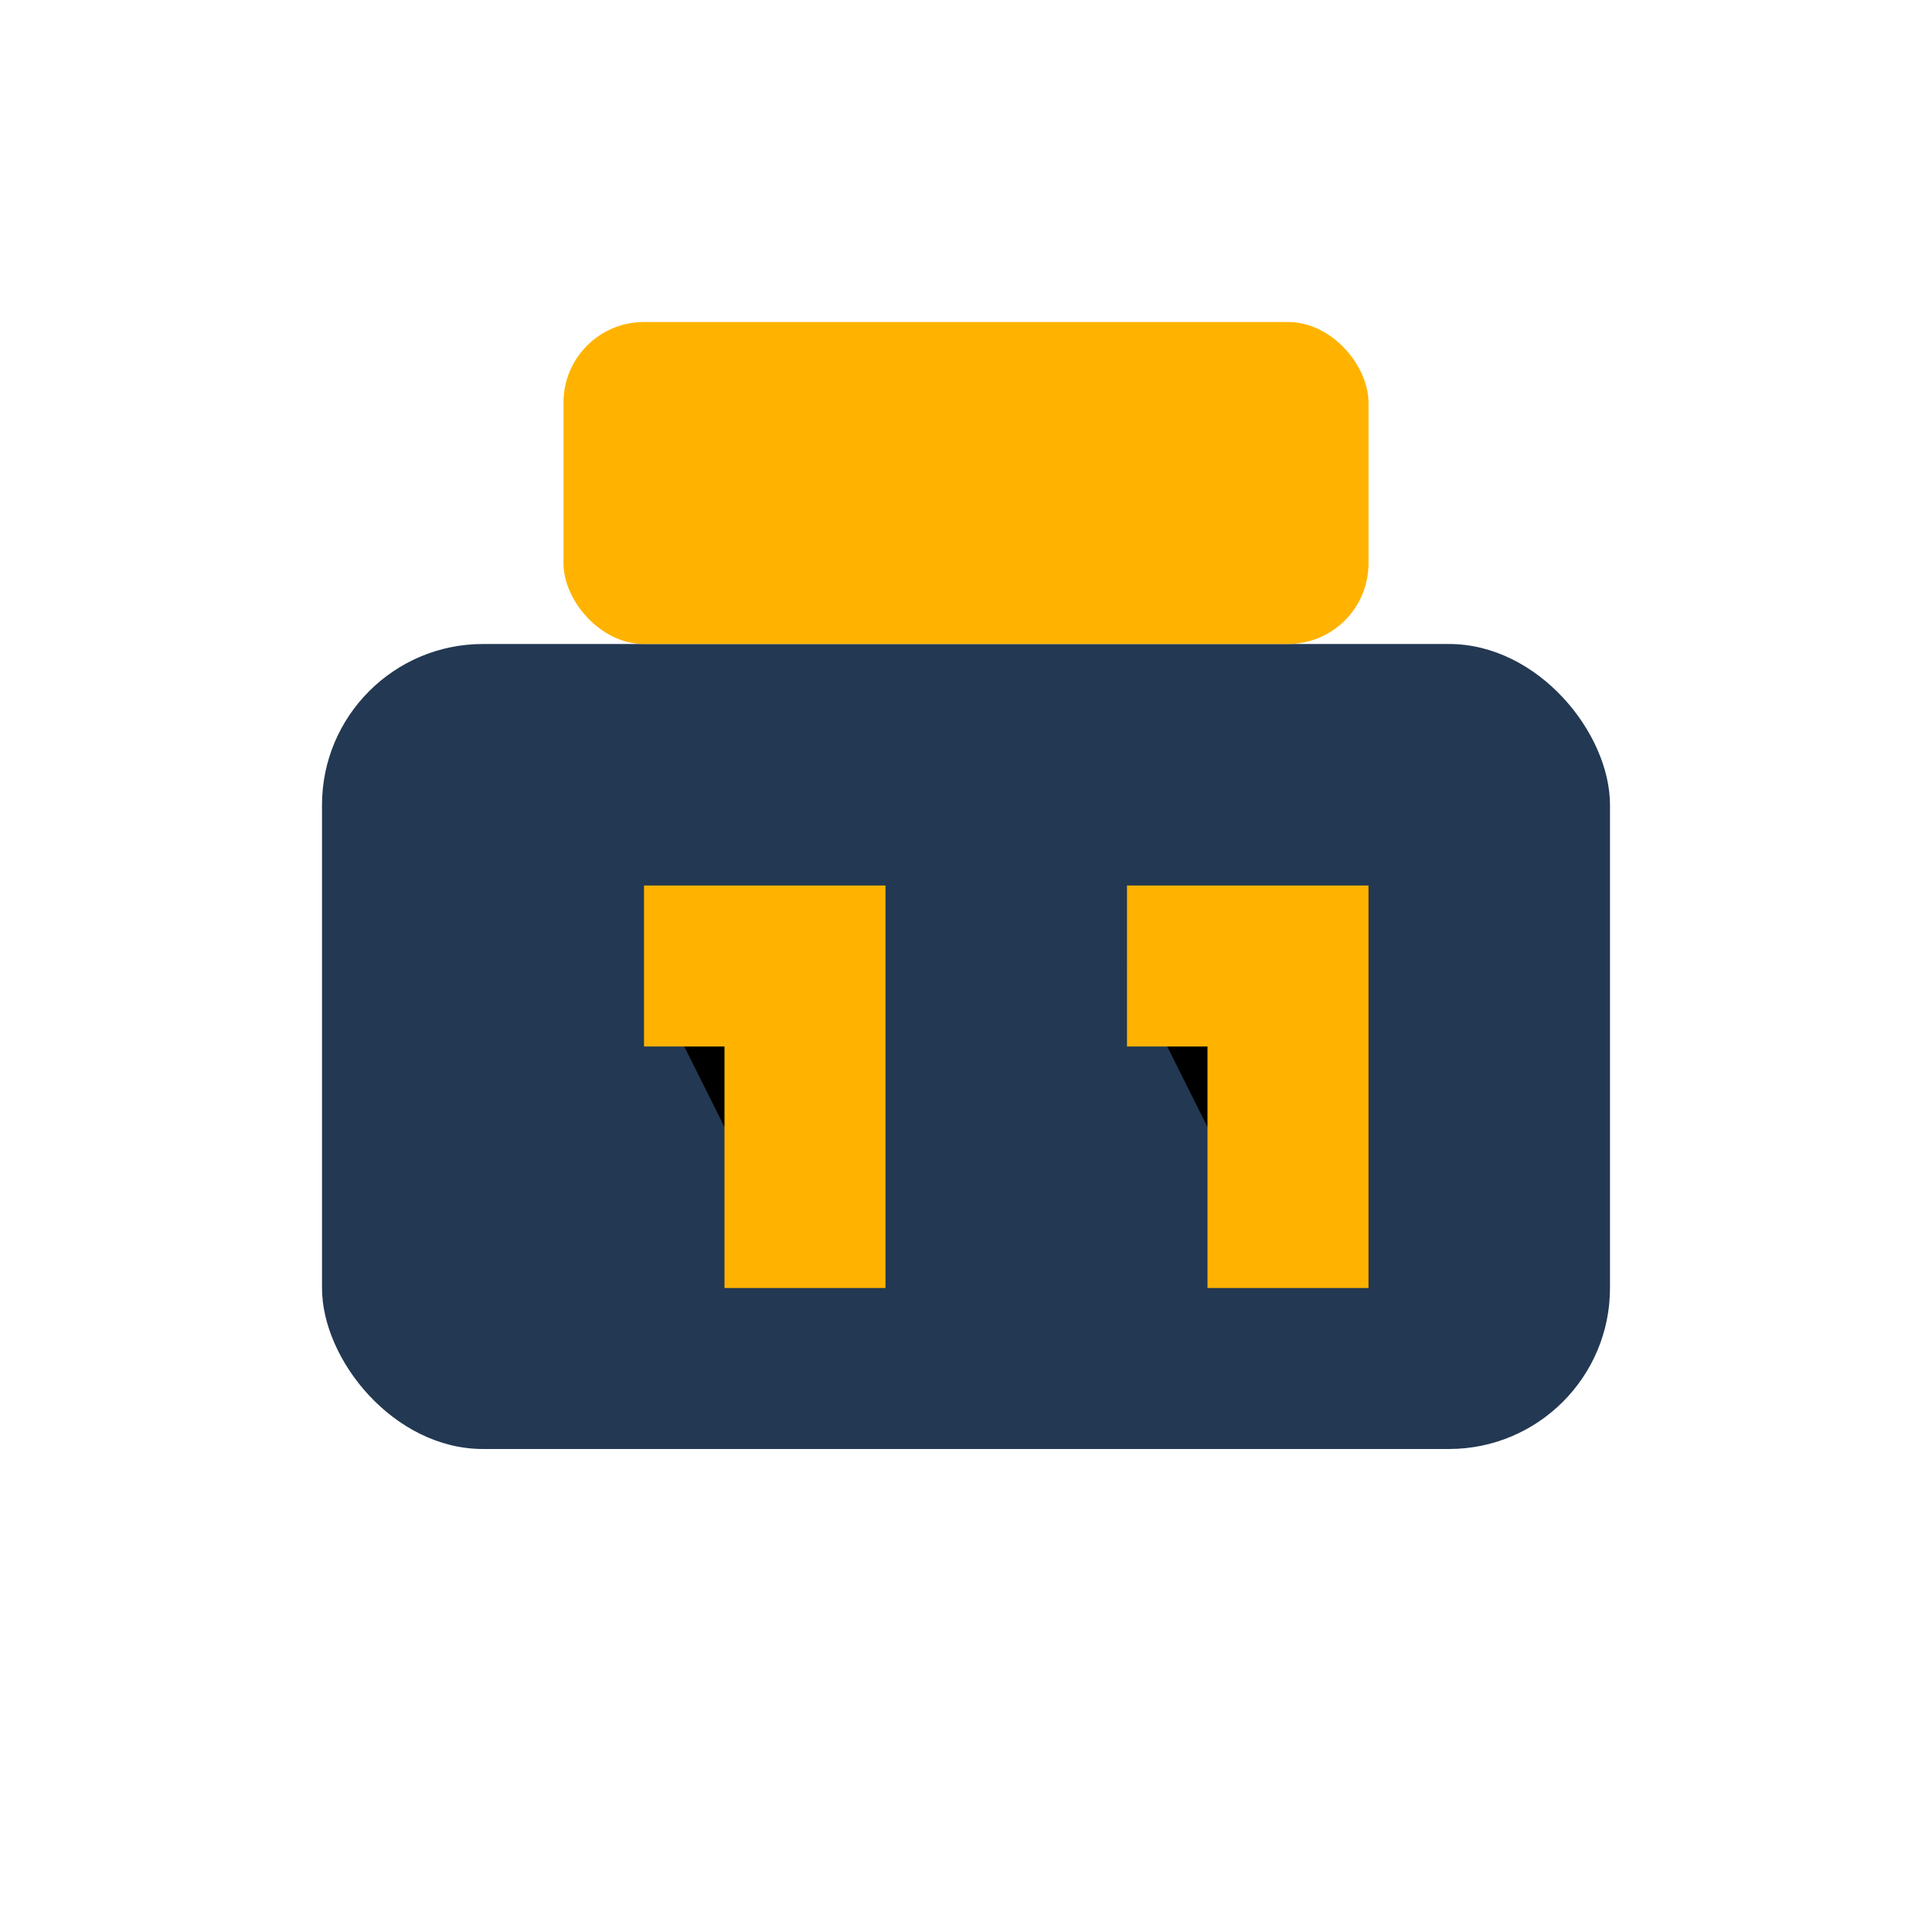
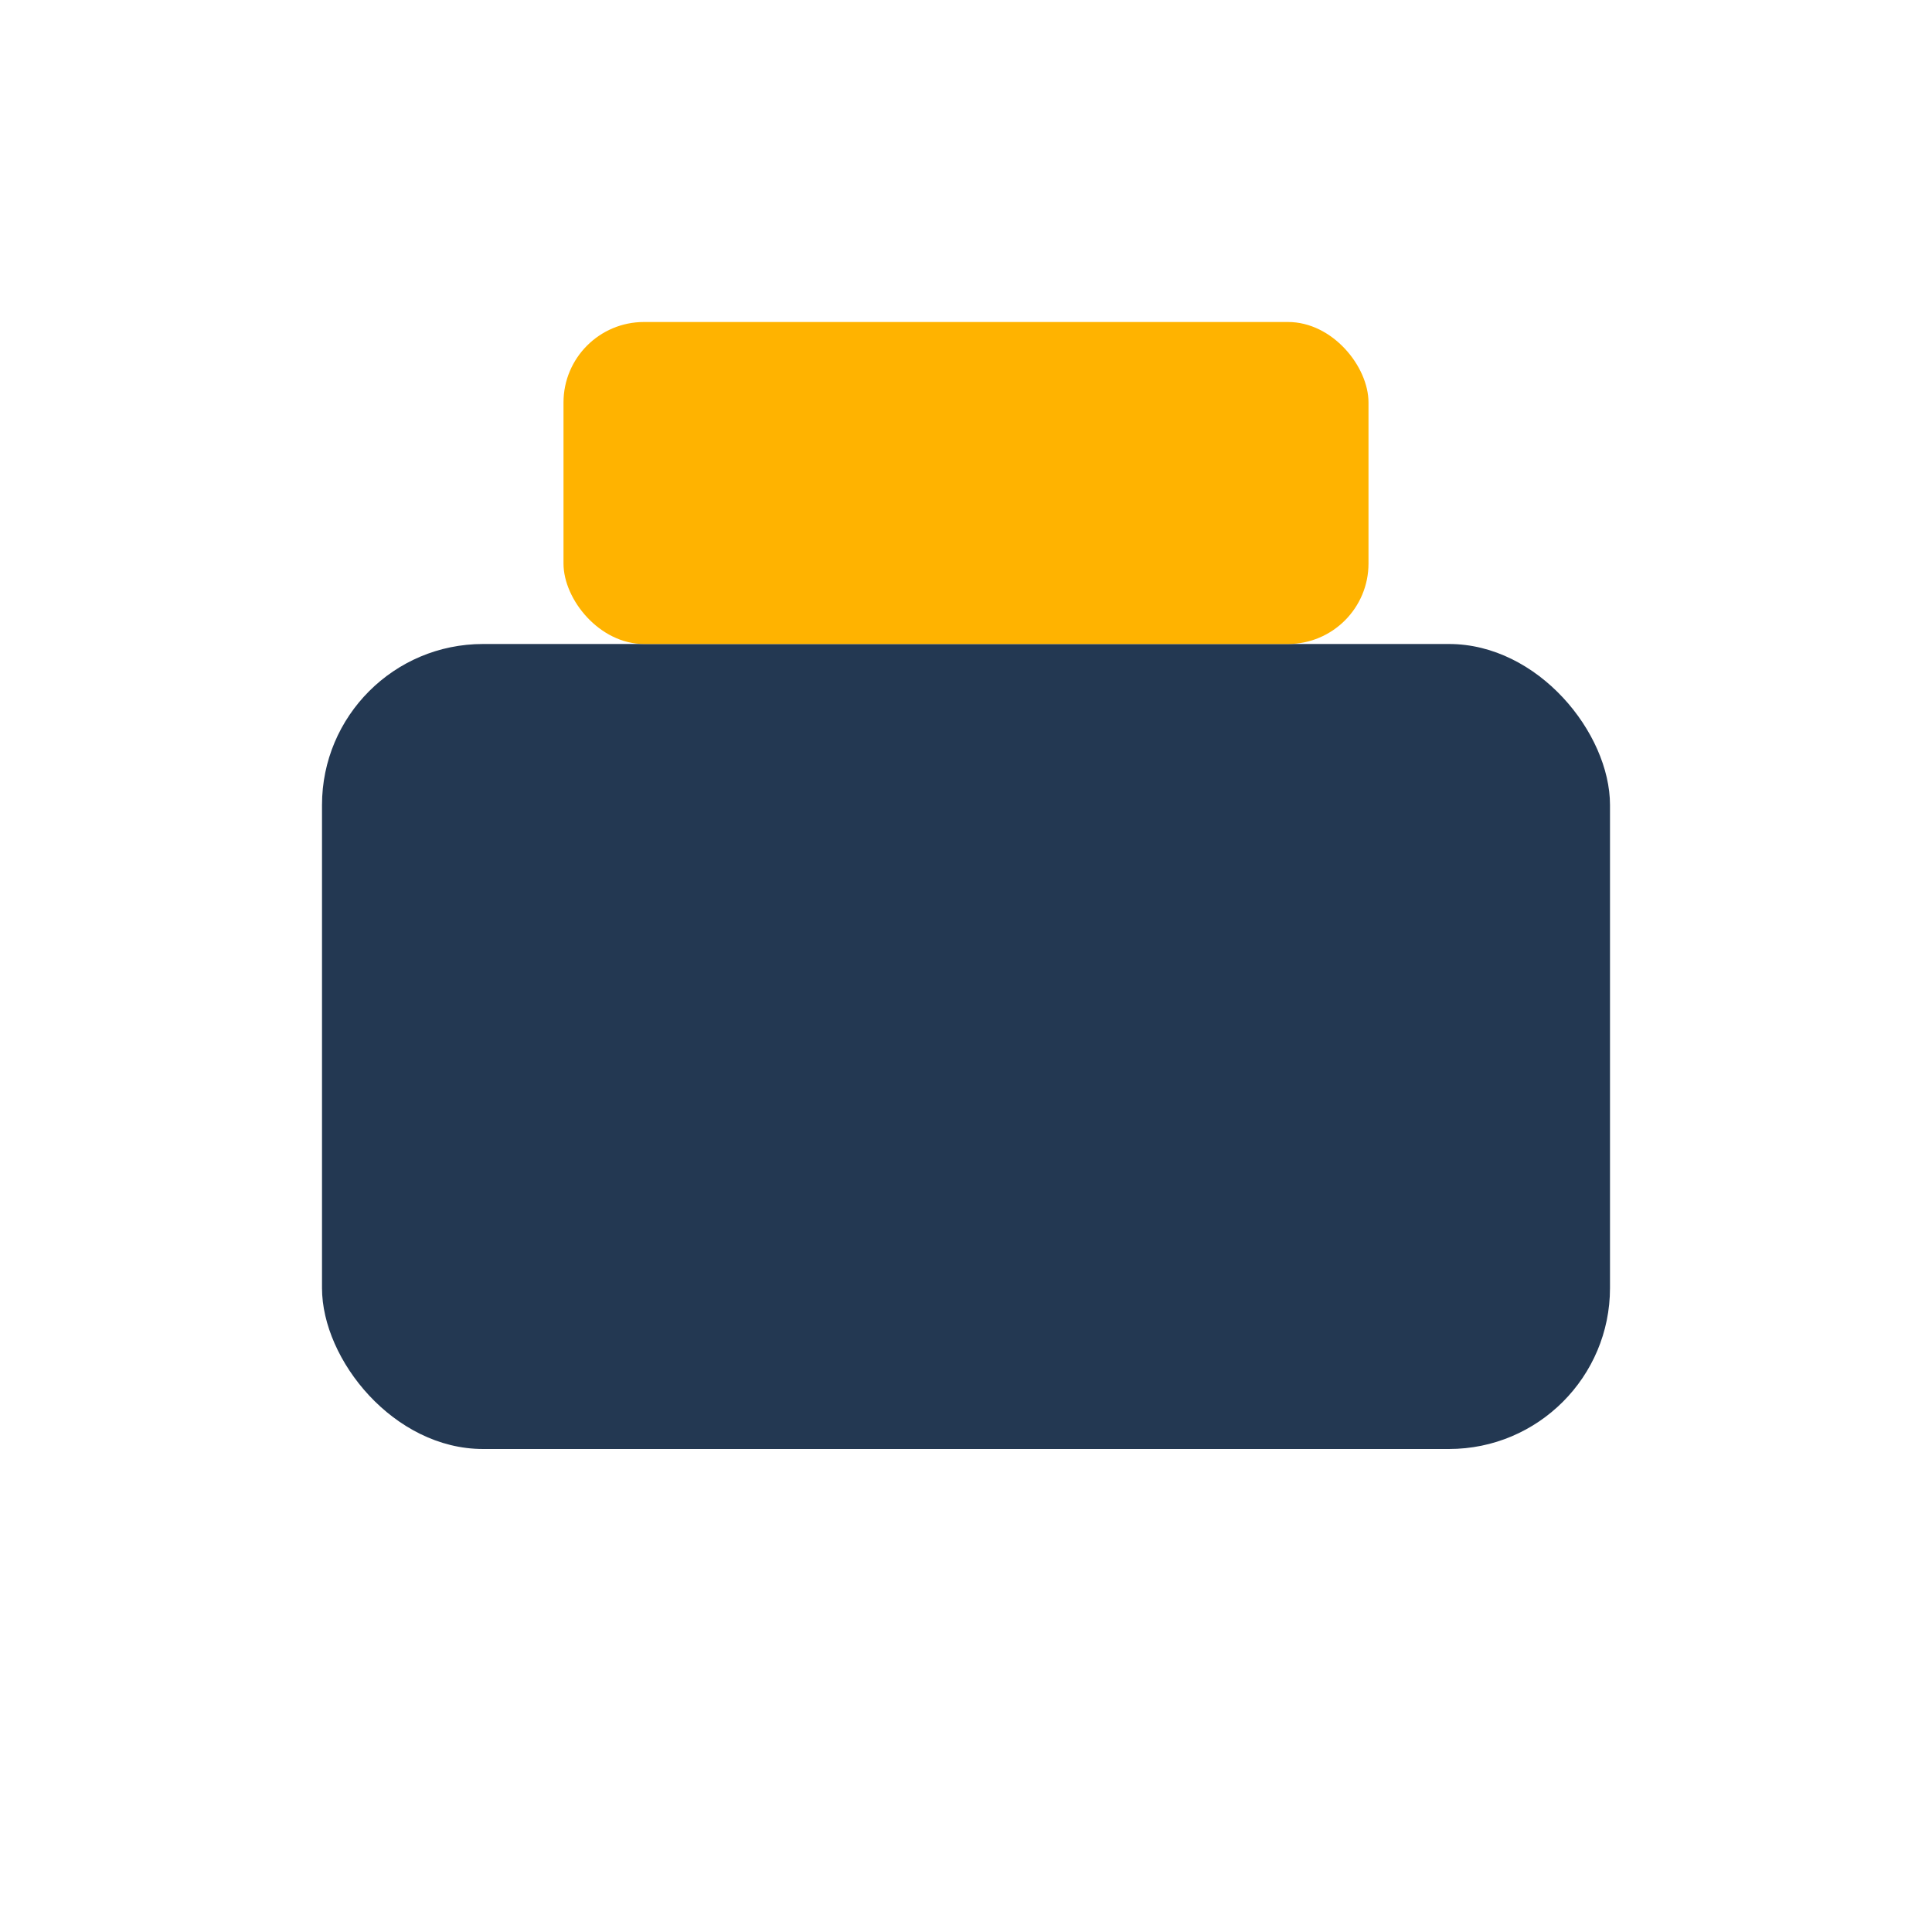
<svg xmlns="http://www.w3.org/2000/svg" width="24" height="24" viewBox="0 0 24 24">
  <rect x="4" y="8" width="16" height="10" rx="2" fill="#233852" />
-   <path d="M8 12h2v4m4-4h2v4" stroke="#FFB300" stroke-width="2" />
  <rect x="7" y="4" width="10" height="4" rx="1" fill="#FFB300" />
</svg>